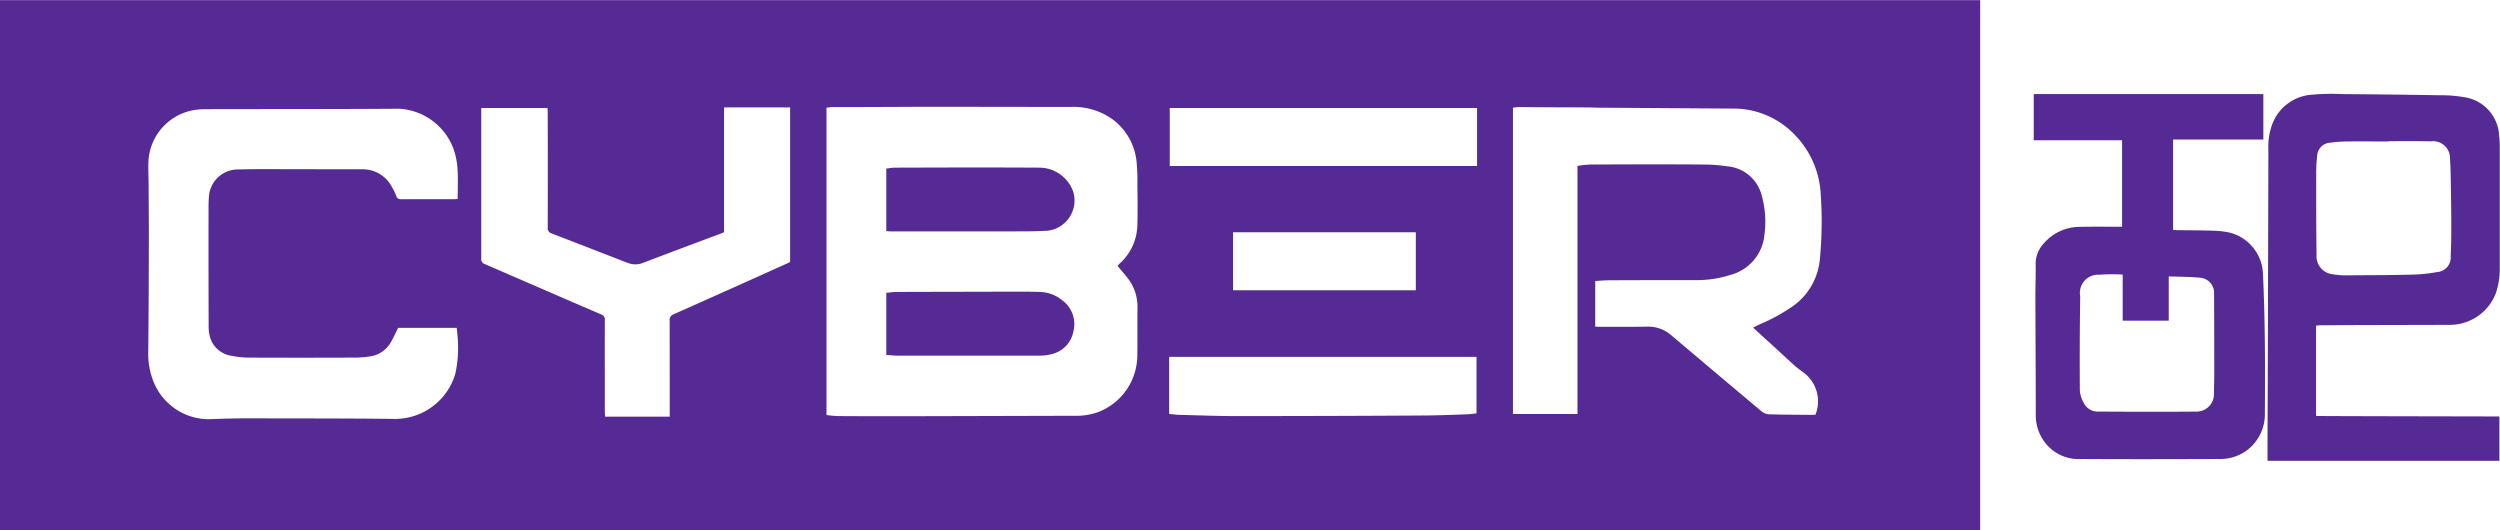
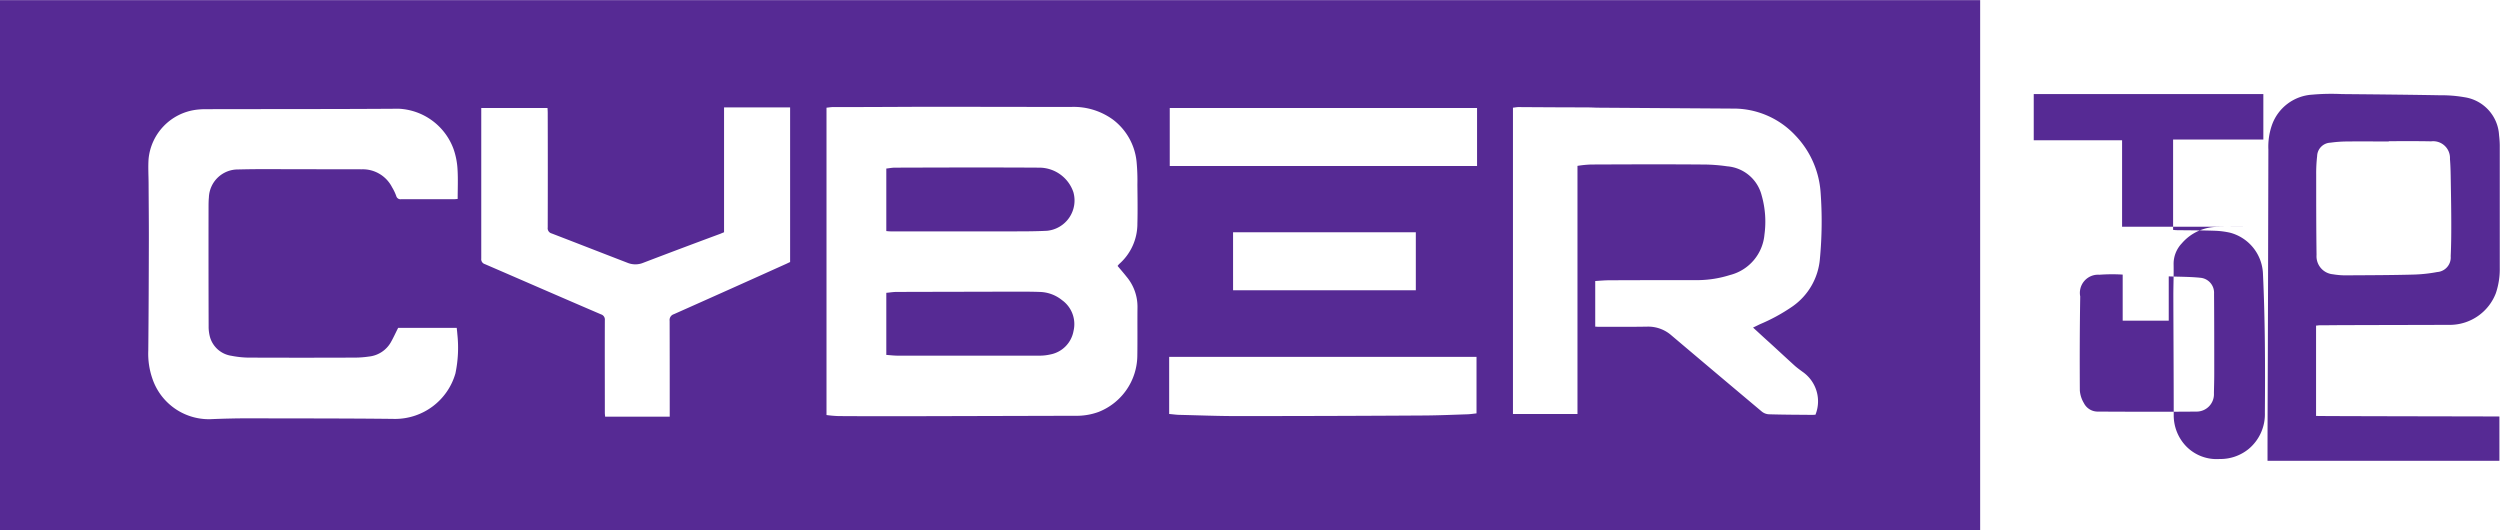
<svg xmlns="http://www.w3.org/2000/svg" width="668.624" height="141.88" viewBox="0 0 167.156 35.47">
  <defs>
    <style> .cls-1 { fill: #562a94; fill-rule: evenodd; } </style>
  </defs>
-   <path id="Фигура_3" data-name="Фигура 3" class="cls-1" d="M198.676,8004.06V7968.6h132.41v35.46H198.676Zm74.735-17.69c0.045-.05.072-0.09,0.1-0.12a3.581,3.581,0,0,0,1.226-2.72c0.023-.86.009-1.73,0-2.59a13.464,13.464,0,0,0-.053-1.52,4.031,4.031,0,0,0-1.577-2.83,4.467,4.467,0,0,0-2.806-.85c-3.343,0-6.687-.01-10.032-0.01-1.969.01-3.939,0.02-5.909,0.02-0.135,0-.27.03-0.41,0.04v20.55a7.558,7.558,0,0,0,.808.07c1.446,0.01,2.893.01,4.339,0.01l11.471-.03a4.265,4.265,0,0,0,1.582-.26,4.083,4.083,0,0,0,2.582-3.74c0.017-1.08,0-2.16.011-3.24a3.119,3.119,0,0,0-.733-2.06C273.821,7986.85,273.621,7986.62,273.411,7986.37Zm42.494,4.12c0.171-.08.311-0.15,0.454-0.22a12,12,0,0,0,2.163-1.18,4.315,4.315,0,0,0,1.851-3.22,26.547,26.547,0,0,0,.043-4.44,6.1,6.1,0,0,0-1.692-3.79,5.65,5.65,0,0,0-4.176-1.79l-9.094-.06c-0.262-.01-0.524-0.02-0.785-0.02-1.483,0-2.966-.01-4.449-0.02-0.122,0-.243.03-0.372,0.04v20.48h4.314v-16.59a7.39,7.39,0,0,1,.9-0.09c2.486-.01,4.973-0.02,7.459,0a11.363,11.363,0,0,1,1.649.12,2.59,2.59,0,0,1,2.308,1.95,6.4,6.4,0,0,1,.186,2.61,3.067,3.067,0,0,1-2.31,2.71,7.286,7.286,0,0,1-2.121.34c-1.978,0-3.955,0-5.933.01-0.317,0-.633.03-0.951,0.05v3.05c0.073,0,.124.01,0.174,0.01,1.1,0,2.2.01,3.293-.01a2.353,2.353,0,0,1,1.623.58q3.012,2.55,6.038,5.09a0.808,0.808,0,0,0,.488.19c0.966,0.03,1.933.03,2.9,0.04,0.071,0,.143-0.01.208-0.01a2.4,2.4,0,0,0-.847-2.86c-0.178-.13-0.357-0.26-0.519-0.4-0.574-.52-1.142-1.05-1.712-1.57C316.636,7991.17,316.284,7990.84,315.9,7990.49Zm-90.594.02c-0.164.32-.307,0.64-0.482,0.95a1.914,1.914,0,0,1-1.475.97,6.657,6.657,0,0,1-.89.07q-3.609.015-7.219,0a6.5,6.5,0,0,1-1.079-.12,1.756,1.756,0,0,1-1.428-1.22,2.64,2.64,0,0,1-.1-0.75q-0.012-3.96-.006-7.9c0-.24,0-0.49.024-0.73a1.94,1.94,0,0,1,1.946-1.86c0.479-.01.959-0.02,1.439-0.02,2.275,0,4.551.01,6.826,0.01a2.2,2.2,0,0,1,2.035,1.2,3.276,3.276,0,0,1,.282.59,0.291,0.291,0,0,0,.323.21h3.533a2.455,2.455,0,0,0,.249-0.02c0-.68.032-1.34-0.011-2a4.944,4.944,0,0,0-.263-1.33,4.111,4.111,0,0,0-3.659-2.7c-4.3.03-8.593,0.02-12.889,0.03a5.07,5.07,0,0,0-.674.04,3.672,3.672,0,0,0-3.17,3.28c-0.038.53-.005,1.07,0,1.6,0.006,1.29.021,2.58,0.018,3.87-0.006,2.46-.014,4.92-0.039,7.37a5.079,5.079,0,0,0,.27,1.84,3.985,3.985,0,0,0,4.052,2.72c0.784-.03,1.57-0.05,2.354-0.05,3.279,0.01,6.558,0,9.836.04a4.2,4.2,0,0,0,4.024-3.04,8.388,8.388,0,0,0,.13-2.62c-0.01-.15-0.028-0.29-0.042-0.43h-3.911Zm21.786-6.39c-0.094.04-.153,0.06-0.214,0.09q-2.594.96-5.184,1.95a1.385,1.385,0,0,1-1.058,0c-1.687-.65-3.374-1.31-5.063-1.96a0.359,0.359,0,0,1-.268-0.4q0.011-3.84,0-7.68c0-.1-0.009-0.2-0.014-0.31h-4.43v0.28c0,3.26,0,6.53,0,9.79a0.341,0.341,0,0,0,.243.37c2.591,1.12,5.177,2.25,7.768,3.36a0.361,0.361,0,0,1,.252.39c-0.008,2.06,0,4.12,0,6.18,0,0.09.013,0.18,0.02,0.27h4.318v-0.29c0-2.04,0-4.08-.006-6.12a0.405,0.405,0,0,1,.278-0.44q3.777-1.68,7.545-3.38c0.084-.04.166-0.08,0.233-0.11v-10.34H247.1v8.35Zm29.764,12.15c0.255,0.02.5,0.06,0.744,0.06,1.249,0.03,2.5.08,3.749,0.08q6.357,0,12.713-.04c0.923-.01,1.845-0.05,2.768-0.08,0.193-.01.386-0.04,0.577-0.06v-3.78H276.861v3.82Zm0.038-16.58h20.549v-3.88H276.9v3.88Zm4.235,8.31h12.22v-3.88h-12.22V7988Zm59.442-4.25v-5.78h-5.907v-3.09h15.352v3.04h-6.034v6.04a2.488,2.488,0,0,0,.272.02c0.849,0.01,1.7.01,2.549,0.04a5.513,5.513,0,0,1,.991.13,2.957,2.957,0,0,1,2.194,2.7c0.147,3.11.154,6.23,0.13,9.34a3.022,3.022,0,0,1-1.074,2.41,2.988,2.988,0,0,1-1.959.68c-3.074.01-6.149,0.02-9.224,0a2.842,2.842,0,0,1-2.19-.81,2.983,2.983,0,0,1-.872-2.09c0-2.68-.019-5.36-0.025-8.03,0-.69.031-1.38,0.018-2.07a1.985,1.985,0,0,1,.549-1.42,3.163,3.163,0,0,1,2.361-1.1c0.865-.02,1.73-0.01,2.6-0.01h0.274Zm0.04,3.2a11.527,11.527,0,0,0-1.559.01,1.216,1.216,0,0,0-1.28,1.45c-0.034,2.09-.039,4.19-0.026,6.29a1.912,1.912,0,0,0,.27.84,1.03,1.03,0,0,0,.923.57c2.2,0.01,4.4.02,6.606,0a1.161,1.161,0,0,0,1.167-1.22c0.006-.43.021-0.85,0.021-1.28,0-1.79,0-3.59-.013-5.39a1.006,1.006,0,0,0-.848-1.05c-0.709-.08-1.428-0.07-2.182-0.1v2.96h-3.079v-3.08Zm12.93,3.41v6.04c0.081,0.02,12.171.03,12.259,0.04v2.96H350.3s0-.75,0-1.12c0.006-2.76.02-5.52,0.028-8.28,0.011-3.8.019-7.61,0.029-11.41a4.39,4.39,0,0,1,.242-1.65,3.056,3.056,0,0,1,2.674-2.02,14.877,14.877,0,0,1,2-.04c2.188,0.02,4.376.04,6.564,0.08a8.839,8.839,0,0,1,1.626.13,2.719,2.719,0,0,1,2.319,2.55,6.1,6.1,0,0,1,.046.66q0,4.08,0,8.18a5.042,5.042,0,0,1-.26,1.71,3.3,3.3,0,0,1-2.989,2.12c-2.421.01-4.842,0.01-7.263,0.02-0.516,0-1.032.01-1.548,0.01C353.7,7990.34,353.628,7990.36,353.546,7990.36Zm4.862-12.33v0.02c-0.93,0-1.861-.01-2.791,0a8.219,8.219,0,0,0-1.107.08,0.926,0.926,0,0,0-.893.9,10.16,10.16,0,0,0-.063,1.25c0,1.78,0,3.57.024,5.36a1.209,1.209,0,0,0,1.1,1.29,5.071,5.071,0,0,0,.954.07c1.461-.01,2.922-0.01,4.383-0.05a9.854,9.854,0,0,0,1.623-.17,0.976,0.976,0,0,0,.909-1.06c0.034-.7.04-1.4,0.039-2.11,0-.92-0.015-1.84-0.031-2.76-0.009-.55-0.012-1.09-0.057-1.63a1.123,1.123,0,0,0-1.257-1.18C360.3,7978.02,359.353,7978.03,358.408,7978.03Zm-100.459,6.01v-4.18c0.2-.02.384-0.06,0.569-0.06,3.234-.01,6.467-0.02,9.7,0a2.411,2.411,0,0,1,2.239,1.64,2.035,2.035,0,0,1-1.761,2.58c-0.768.04-1.539,0.04-2.309,0.04h-8.153C258.142,7984.06,258.05,7984.05,257.949,7984.04Zm0,8.28v-4.15c0.23-.02.452-0.06,0.673-0.06,2.623-.01,5.246-0.01,7.869-0.02,0.574,0,1.148,0,1.722.02a2.466,2.466,0,0,1,1.487.55,1.971,1.971,0,0,1,.766,2.06,1.943,1.943,0,0,1-1.552,1.57,3.2,3.2,0,0,1-.69.08h-9.5C258.472,7992.37,258.22,7992.34,257.953,7992.32Z" transform="translate(-198.688 -7968.59)" />
+   <path id="Фигура_3" data-name="Фигура 3" class="cls-1" d="M198.676,8004.06V7968.6h132.41v35.46H198.676Zm74.735-17.69c0.045-.05.072-0.09,0.1-0.12a3.581,3.581,0,0,0,1.226-2.72c0.023-.86.009-1.73,0-2.59a13.464,13.464,0,0,0-.053-1.52,4.031,4.031,0,0,0-1.577-2.83,4.467,4.467,0,0,0-2.806-.85c-3.343,0-6.687-.01-10.032-0.01-1.969.01-3.939,0.02-5.909,0.02-0.135,0-.27.03-0.41,0.04v20.55a7.558,7.558,0,0,0,.808.07c1.446,0.01,2.893.01,4.339,0.01l11.471-.03a4.265,4.265,0,0,0,1.582-.26,4.083,4.083,0,0,0,2.582-3.74c0.017-1.08,0-2.16.011-3.24a3.119,3.119,0,0,0-.733-2.06C273.821,7986.85,273.621,7986.62,273.411,7986.37Zm42.494,4.12c0.171-.08.311-0.15,0.454-0.22a12,12,0,0,0,2.163-1.18,4.315,4.315,0,0,0,1.851-3.22,26.547,26.547,0,0,0,.043-4.44,6.1,6.1,0,0,0-1.692-3.79,5.65,5.65,0,0,0-4.176-1.79l-9.094-.06c-0.262-.01-0.524-0.02-0.785-0.02-1.483,0-2.966-.01-4.449-0.02-0.122,0-.243.03-0.372,0.04v20.48h4.314v-16.59a7.39,7.39,0,0,1,.9-0.09c2.486-.01,4.973-0.02,7.459,0a11.363,11.363,0,0,1,1.649.12,2.59,2.59,0,0,1,2.308,1.95,6.4,6.4,0,0,1,.186,2.61,3.067,3.067,0,0,1-2.31,2.71,7.286,7.286,0,0,1-2.121.34c-1.978,0-3.955,0-5.933.01-0.317,0-.633.03-0.951,0.05v3.05c0.073,0,.124.01,0.174,0.01,1.1,0,2.2.01,3.293-.01a2.353,2.353,0,0,1,1.623.58q3.012,2.55,6.038,5.09a0.808,0.808,0,0,0,.488.19c0.966,0.03,1.933.03,2.9,0.04,0.071,0,.143-0.01.208-0.01a2.4,2.4,0,0,0-.847-2.86c-0.178-.13-0.357-0.26-0.519-0.4-0.574-.52-1.142-1.05-1.712-1.57C316.636,7991.17,316.284,7990.84,315.9,7990.49Zm-90.594.02c-0.164.32-.307,0.64-0.482,0.95a1.914,1.914,0,0,1-1.475.97,6.657,6.657,0,0,1-.89.07q-3.609.015-7.219,0a6.5,6.5,0,0,1-1.079-.12,1.756,1.756,0,0,1-1.428-1.22,2.64,2.64,0,0,1-.1-0.75q-0.012-3.96-.006-7.9c0-.24,0-0.49.024-0.73a1.94,1.94,0,0,1,1.946-1.86c0.479-.01.959-0.02,1.439-0.02,2.275,0,4.551.01,6.826,0.01a2.2,2.2,0,0,1,2.035,1.2,3.276,3.276,0,0,1,.282.59,0.291,0.291,0,0,0,.323.21h3.533a2.455,2.455,0,0,0,.249-0.02c0-.68.032-1.34-0.011-2a4.944,4.944,0,0,0-.263-1.33,4.111,4.111,0,0,0-3.659-2.7c-4.3.03-8.593,0.02-12.889,0.03a5.07,5.07,0,0,0-.674.04,3.672,3.672,0,0,0-3.17,3.28c-0.038.53-.005,1.07,0,1.6,0.006,1.29.021,2.58,0.018,3.87-0.006,2.46-.014,4.92-0.039,7.37a5.079,5.079,0,0,0,.27,1.84,3.985,3.985,0,0,0,4.052,2.72c0.784-.03,1.57-0.05,2.354-0.05,3.279,0.01,6.558,0,9.836.04a4.2,4.2,0,0,0,4.024-3.04,8.388,8.388,0,0,0,.13-2.62c-0.01-.15-0.028-0.29-0.042-0.43h-3.911Zm21.786-6.39c-0.094.04-.153,0.06-0.214,0.09q-2.594.96-5.184,1.95a1.385,1.385,0,0,1-1.058,0c-1.687-.65-3.374-1.31-5.063-1.96a0.359,0.359,0,0,1-.268-0.4q0.011-3.84,0-7.68c0-.1-0.009-0.2-0.014-0.31h-4.43v0.28c0,3.26,0,6.53,0,9.79a0.341,0.341,0,0,0,.243.37c2.591,1.12,5.177,2.25,7.768,3.36a0.361,0.361,0,0,1,.252.39c-0.008,2.06,0,4.12,0,6.18,0,0.09.013,0.18,0.02,0.27h4.318v-0.29c0-2.04,0-4.08-.006-6.12a0.405,0.405,0,0,1,.278-0.44q3.777-1.68,7.545-3.38c0.084-.04.166-0.08,0.233-0.11v-10.34H247.1v8.35Zm29.764,12.15c0.255,0.02.5,0.06,0.744,0.06,1.249,0.03,2.5.08,3.749,0.08q6.357,0,12.713-.04c0.923-.01,1.845-0.05,2.768-0.08,0.193-.01.386-0.04,0.577-0.06v-3.78H276.861v3.82Zm0.038-16.58h20.549v-3.88H276.9v3.88Zm4.235,8.31h12.22v-3.88h-12.22V7988Zm59.442-4.25v-5.78h-5.907v-3.09h15.352v3.04h-6.034v6.04a2.488,2.488,0,0,0,.272.02c0.849,0.01,1.7.01,2.549,0.04a5.513,5.513,0,0,1,.991.13,2.957,2.957,0,0,1,2.194,2.7c0.147,3.11.154,6.23,0.13,9.34a3.022,3.022,0,0,1-1.074,2.41,2.988,2.988,0,0,1-1.959.68a2.842,2.842,0,0,1-2.19-.81,2.983,2.983,0,0,1-.872-2.09c0-2.68-.019-5.36-0.025-8.03,0-.69.031-1.38,0.018-2.07a1.985,1.985,0,0,1,.549-1.42,3.163,3.163,0,0,1,2.361-1.1c0.865-.02,1.73-0.01,2.6-0.01h0.274Zm0.04,3.2a11.527,11.527,0,0,0-1.559.01,1.216,1.216,0,0,0-1.28,1.45c-0.034,2.09-.039,4.19-0.026,6.29a1.912,1.912,0,0,0,.27.84,1.03,1.03,0,0,0,.923.57c2.2,0.01,4.4.02,6.606,0a1.161,1.161,0,0,0,1.167-1.22c0.006-.43.021-0.85,0.021-1.28,0-1.79,0-3.59-.013-5.39a1.006,1.006,0,0,0-.848-1.05c-0.709-.08-1.428-0.07-2.182-0.1v2.96h-3.079v-3.08Zm12.93,3.41v6.04c0.081,0.02,12.171.03,12.259,0.04v2.96H350.3s0-.75,0-1.12c0.006-2.76.02-5.52,0.028-8.28,0.011-3.8.019-7.61,0.029-11.41a4.39,4.39,0,0,1,.242-1.65,3.056,3.056,0,0,1,2.674-2.02,14.877,14.877,0,0,1,2-.04c2.188,0.02,4.376.04,6.564,0.08a8.839,8.839,0,0,1,1.626.13,2.719,2.719,0,0,1,2.319,2.55,6.1,6.1,0,0,1,.046.66q0,4.08,0,8.18a5.042,5.042,0,0,1-.26,1.71,3.3,3.3,0,0,1-2.989,2.12c-2.421.01-4.842,0.01-7.263,0.02-0.516,0-1.032.01-1.548,0.01C353.7,7990.34,353.628,7990.36,353.546,7990.36Zm4.862-12.33v0.02c-0.93,0-1.861-.01-2.791,0a8.219,8.219,0,0,0-1.107.08,0.926,0.926,0,0,0-.893.9,10.16,10.16,0,0,0-.063,1.25c0,1.78,0,3.57.024,5.36a1.209,1.209,0,0,0,1.1,1.29,5.071,5.071,0,0,0,.954.07c1.461-.01,2.922-0.01,4.383-0.05a9.854,9.854,0,0,0,1.623-.17,0.976,0.976,0,0,0,.909-1.06c0.034-.7.04-1.4,0.039-2.11,0-.92-0.015-1.84-0.031-2.76-0.009-.55-0.012-1.09-0.057-1.63a1.123,1.123,0,0,0-1.257-1.18C360.3,7978.02,359.353,7978.03,358.408,7978.03Zm-100.459,6.01v-4.18c0.2-.02.384-0.06,0.569-0.06,3.234-.01,6.467-0.02,9.7,0a2.411,2.411,0,0,1,2.239,1.64,2.035,2.035,0,0,1-1.761,2.58c-0.768.04-1.539,0.04-2.309,0.04h-8.153C258.142,7984.06,258.05,7984.05,257.949,7984.04Zm0,8.28v-4.15c0.23-.02.452-0.06,0.673-0.06,2.623-.01,5.246-0.01,7.869-0.02,0.574,0,1.148,0,1.722.02a2.466,2.466,0,0,1,1.487.55,1.971,1.971,0,0,1,.766,2.06,1.943,1.943,0,0,1-1.552,1.57,3.2,3.2,0,0,1-.69.08h-9.5C258.472,7992.37,258.22,7992.34,257.953,7992.32Z" transform="translate(-198.688 -7968.59)" />
</svg>